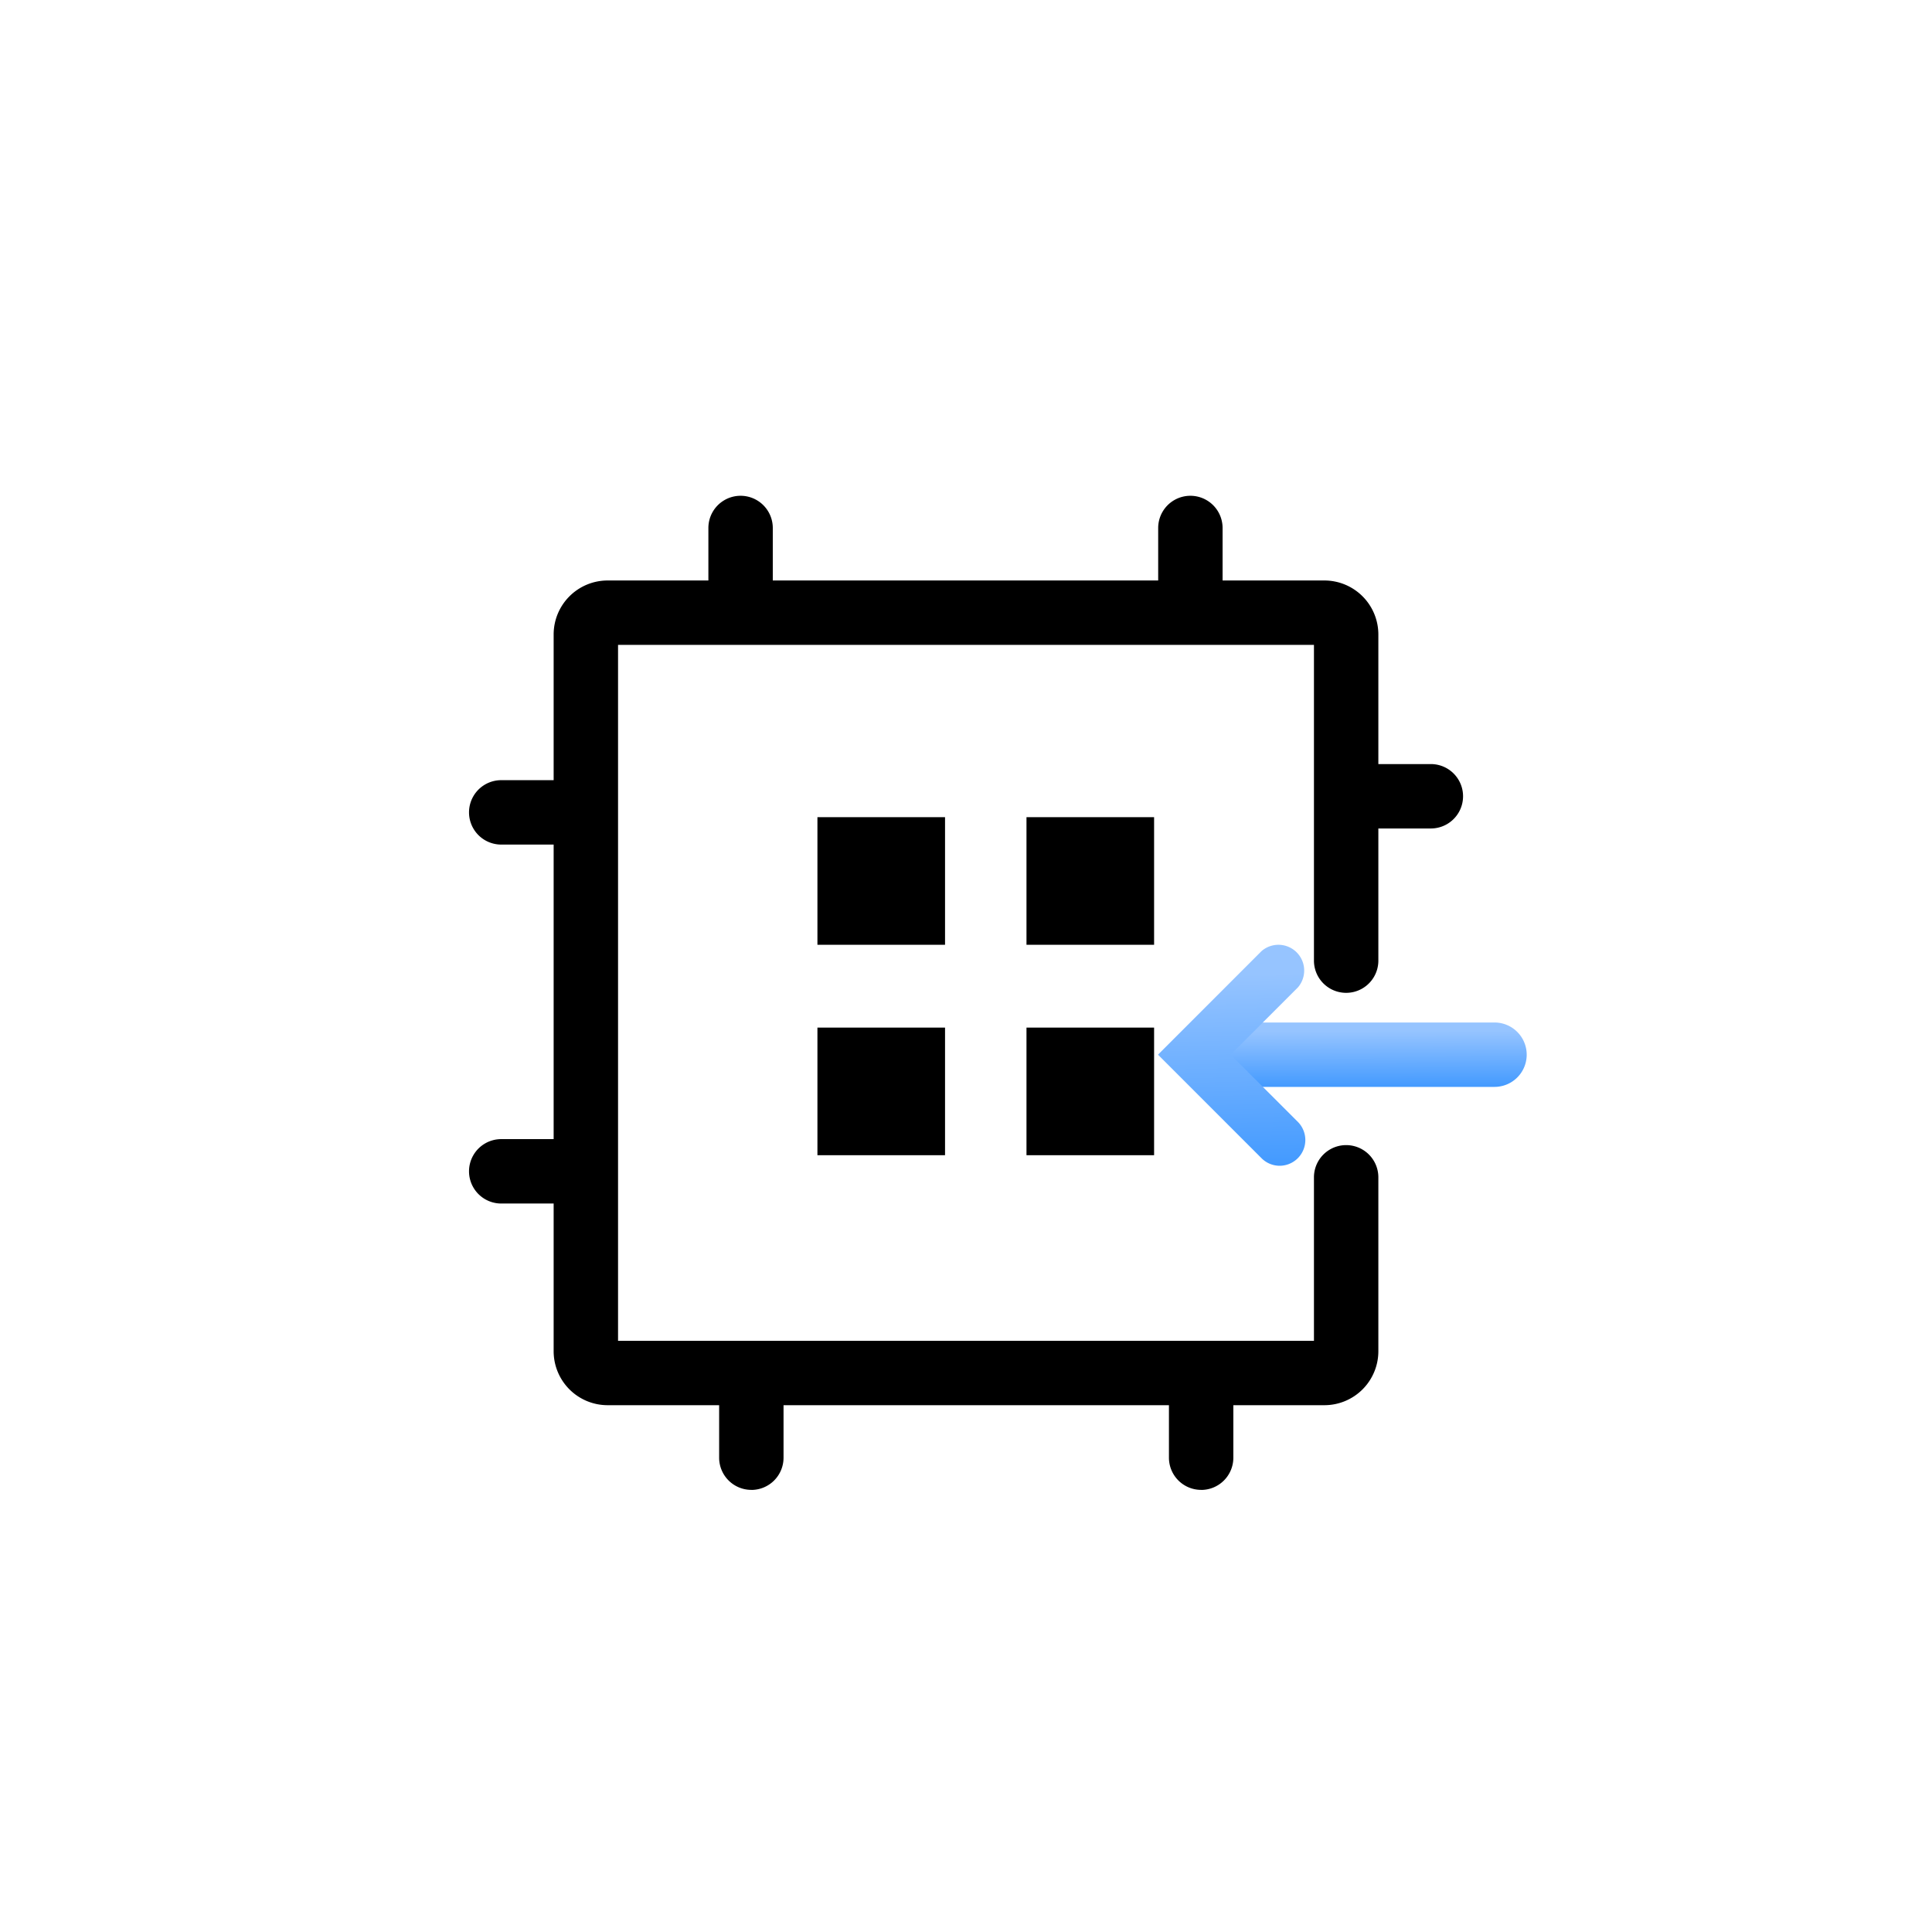
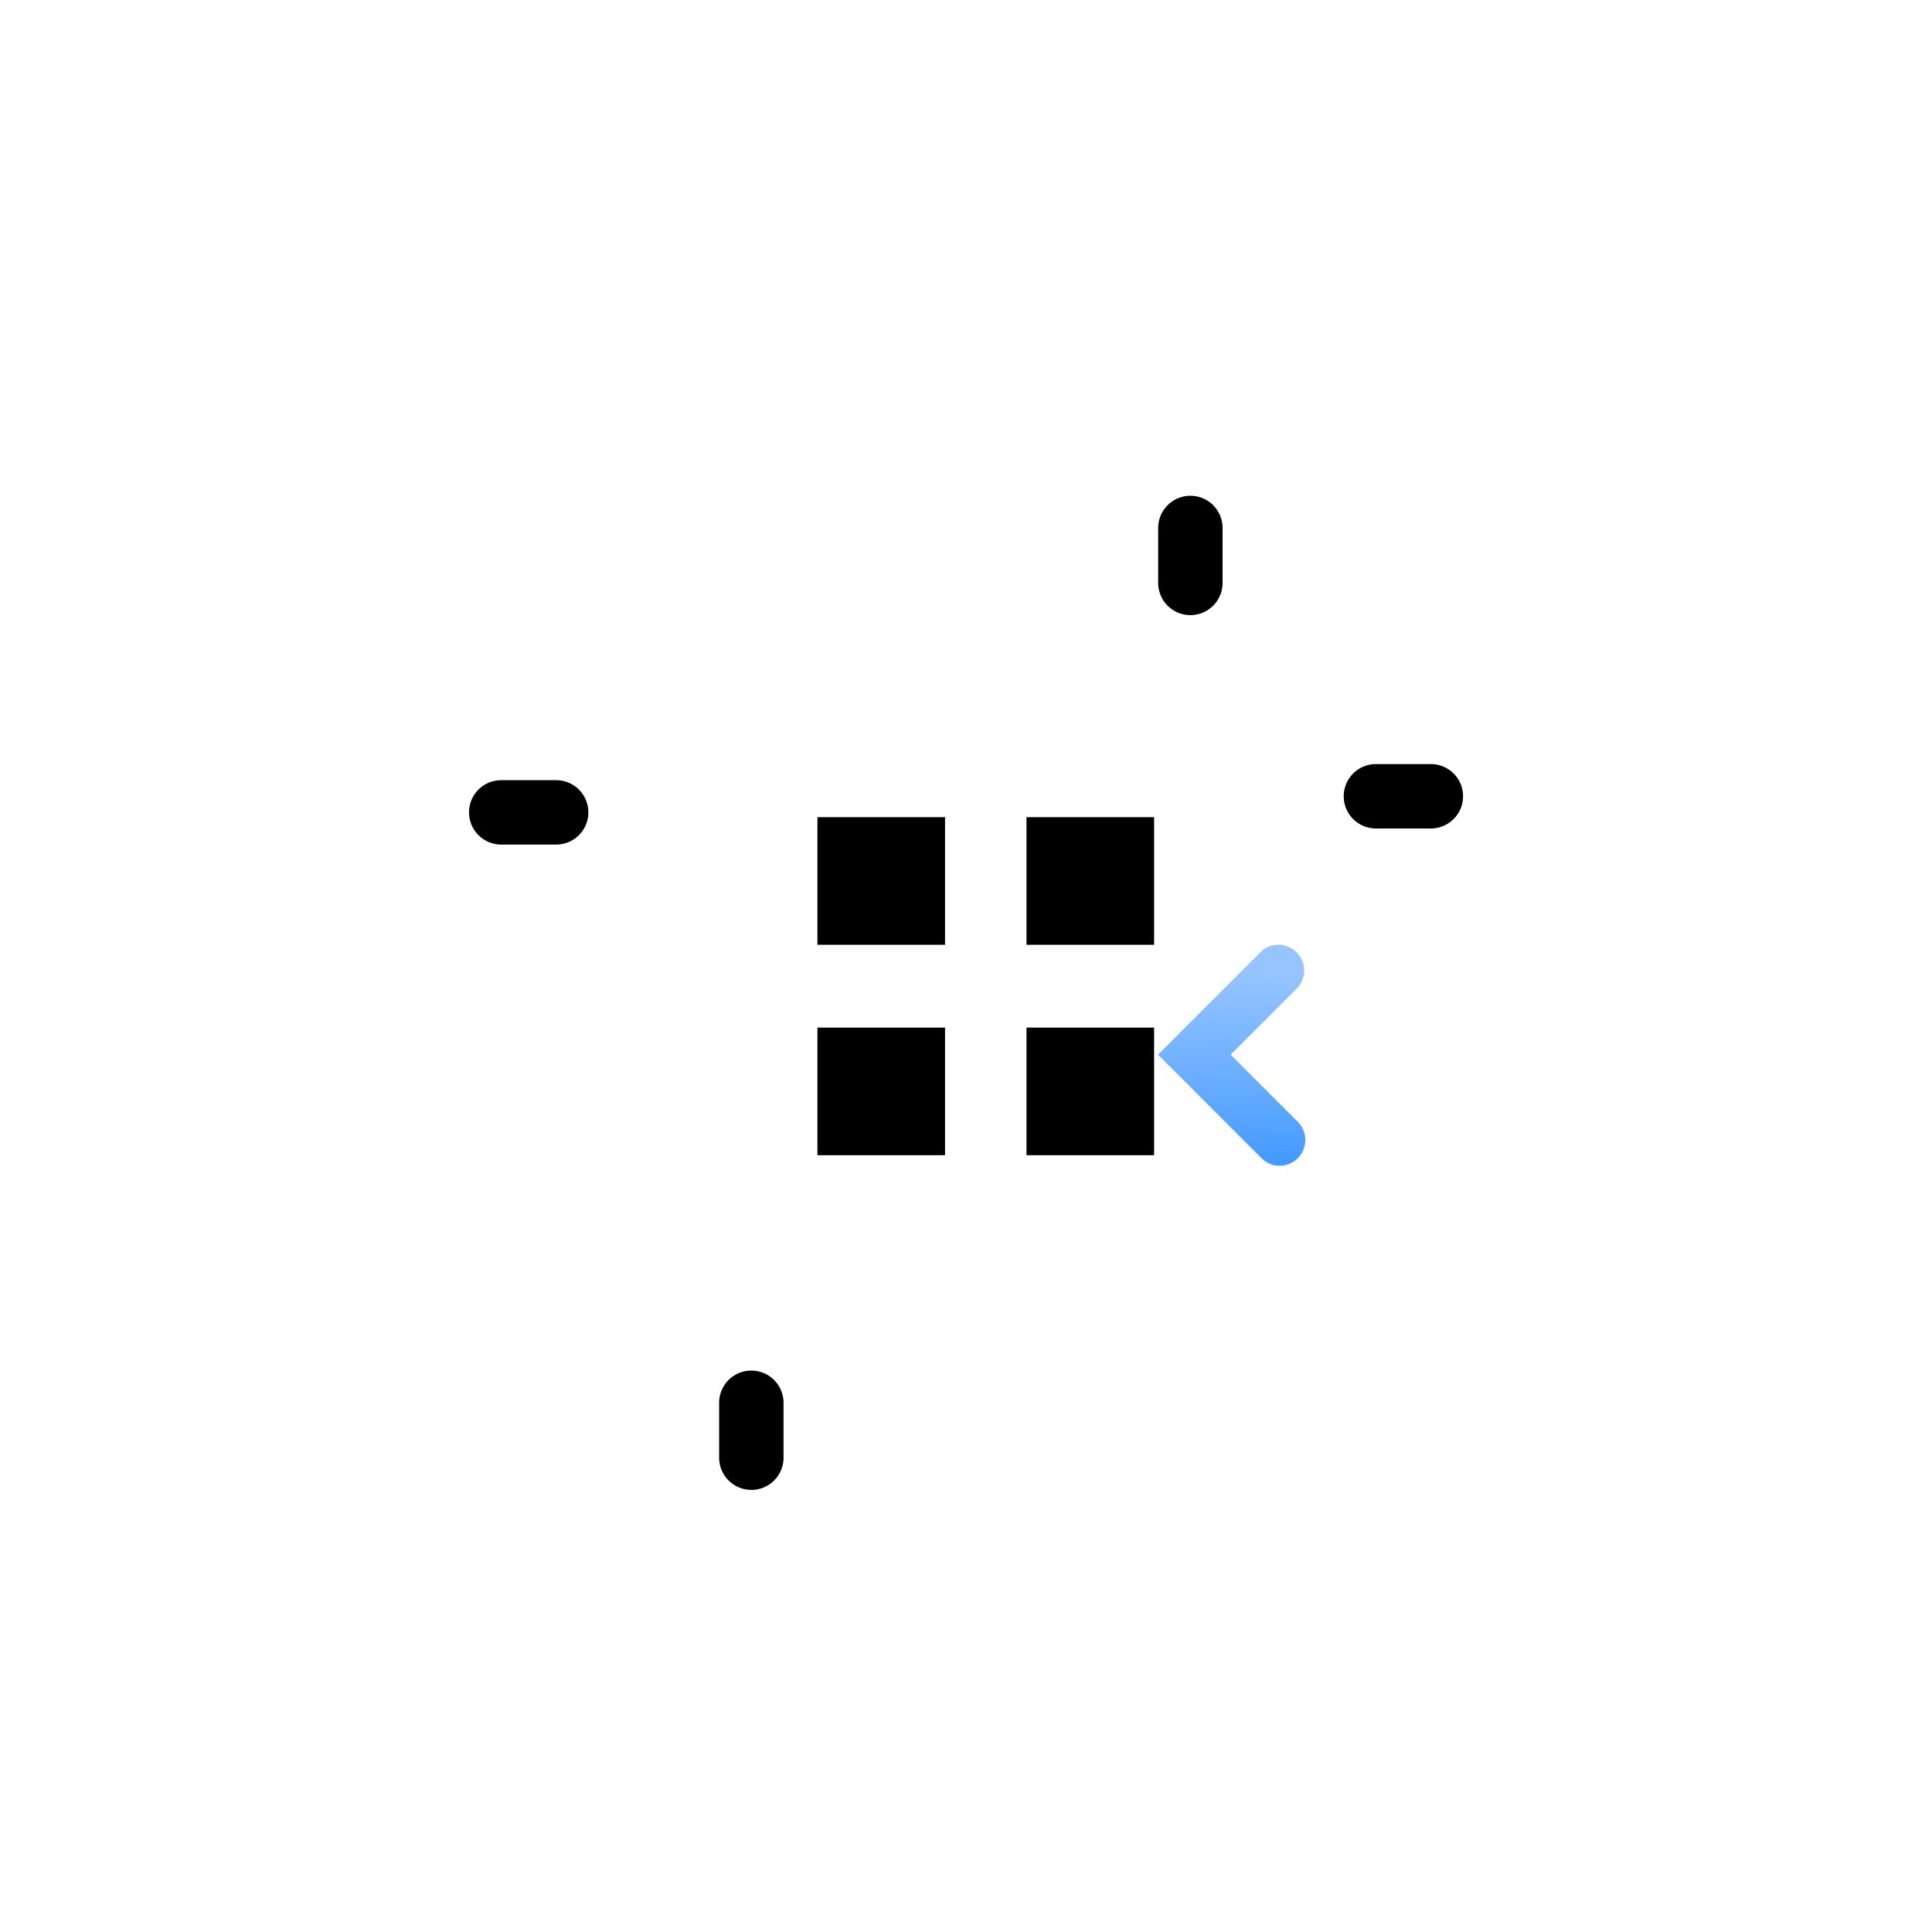
<svg xmlns="http://www.w3.org/2000/svg" id="huawei-superpower-12000mah-power-bank-max-66w-quality-icons-3" width="120" height="120" viewBox="0 0 120 120">
  <defs>
    <linearGradient id="linear-gradient" x1="0.61" y1="1" x2="0.596" y2="0.133" gradientUnits="objectBoundingBox">
      <stop offset="0" stop-color="#439aff" />
      <stop offset="1" stop-color="#96c4ff" />
    </linearGradient>
  </defs>
  <rect id="矩形_38" data-name="矩形 38" width="120" height="120" fill="none" />
  <g id="组_150" data-name="组 150" transform="translate(8.001 8.001)">
    <g id="组_251" data-name="组 251">
      <path id="路径_56" data-name="路径 56" d="M1465.562,325.963h-3.412a2,2,0,0,1,0-4h3.412a2,2,0,0,1,0,4Z" transform="translate(-1384.69 -282.506)" />
      <path id="路径_57" data-name="路径 57" d="M1438.4,326.463h-3.412a2,2,0,0,1,0-4h3.412a2,2,0,0,1,0,4Z" transform="translate(-1411.857 -282.006)" />
-       <path id="路径_58" data-name="路径 58" d="M1438.4,337.61h-3.412a2,2,0,0,1,0-4h3.412a2,2,0,0,1,0,4Z" transform="translate(-1411.857 -270.858)" />
-       <path id="路径_59" data-name="路径 59" d="M1442.419,321.043a2,2,0,0,1-2-2v-3.412a2,2,0,0,1,4,0v3.412A2,2,0,0,1,1442.419,321.043Z" transform="translate(-1404.421 -290.838)" />
      <path id="路径_60" data-name="路径 60" d="M1456.388,321.043a2,2,0,0,1-2-2v-3.412a2,2,0,0,1,4,0v3.412A2,2,0,0,1,1456.388,321.043Z" transform="translate(-1390.452 -290.838)" />
      <path id="路径_61" data-name="路径 61" d="M1442.753,348.209a2,2,0,0,1-2-2V342.8a2,2,0,1,1,4,0v3.412a2,2,0,0,1-2,2Z" transform="translate(-1404.087 -263.671)" />
-       <path id="路径_62" data-name="路径 62" d="M1456.722,348.209a2,2,0,0,1-2-2V342.8a2,2,0,1,1,4,0v3.412a2,2,0,0,1-2,2Z" transform="translate(-1390.118 -263.671)" />
-       <path id="路径_63" data-name="路径 63" d="M1483.488,367.485h-44.524a3.353,3.353,0,0,1-3.35-3.35V319.611a3.354,3.354,0,0,1,3.35-3.35h44.524a3.354,3.354,0,0,1,3.35,3.35v20.262a2,2,0,0,1-4,0V320.261h-43.224v43.224h43.224V353.331a2,2,0,1,1,4,0v10.8A3.353,3.353,0,0,1,1483.488,367.485Z" transform="translate(-1409.227 -288.207)" />
      <rect id="矩形_39" data-name="矩形 39" width="7.926" height="7.926" transform="translate(55.756 55.825)" />
      <rect id="矩形_40" data-name="矩形 40" width="7.926" height="7.926" transform="translate(42.771 42.755)" />
      <rect id="矩形_41" data-name="矩形 41" width="7.926" height="7.926" transform="translate(55.756 42.755)" />
      <rect id="矩形_42" data-name="矩形 42" width="7.926" height="7.926" transform="translate(42.771 55.825)" />
    </g>
    <g id="组_252" data-name="组 252" transform="translate(6)">
-       <path id="路径_65" data-name="路径 65" d="M1471.678,333.988h-17.69a2,2,0,0,1,0-4h17.69a2,2,0,0,1,0,4Z" transform="translate(-1392.853 -274.48)" fill="url(#linear-gradient)" />
      <path id="路径_66" data-name="路径 66" d="M1458.942,341.339a1.591,1.591,0,0,1-1.128-.468l-6.432-6.432,6.432-6.434a1.6,1.6,0,0,1,2.258,2.256l-4.178,4.178,4.178,4.176a1.6,1.6,0,0,1-1.13,2.724Z" transform="translate(-1393.458 -276.932)" fill="url(#linear-gradient)" />
    </g>
  </g>
</svg>